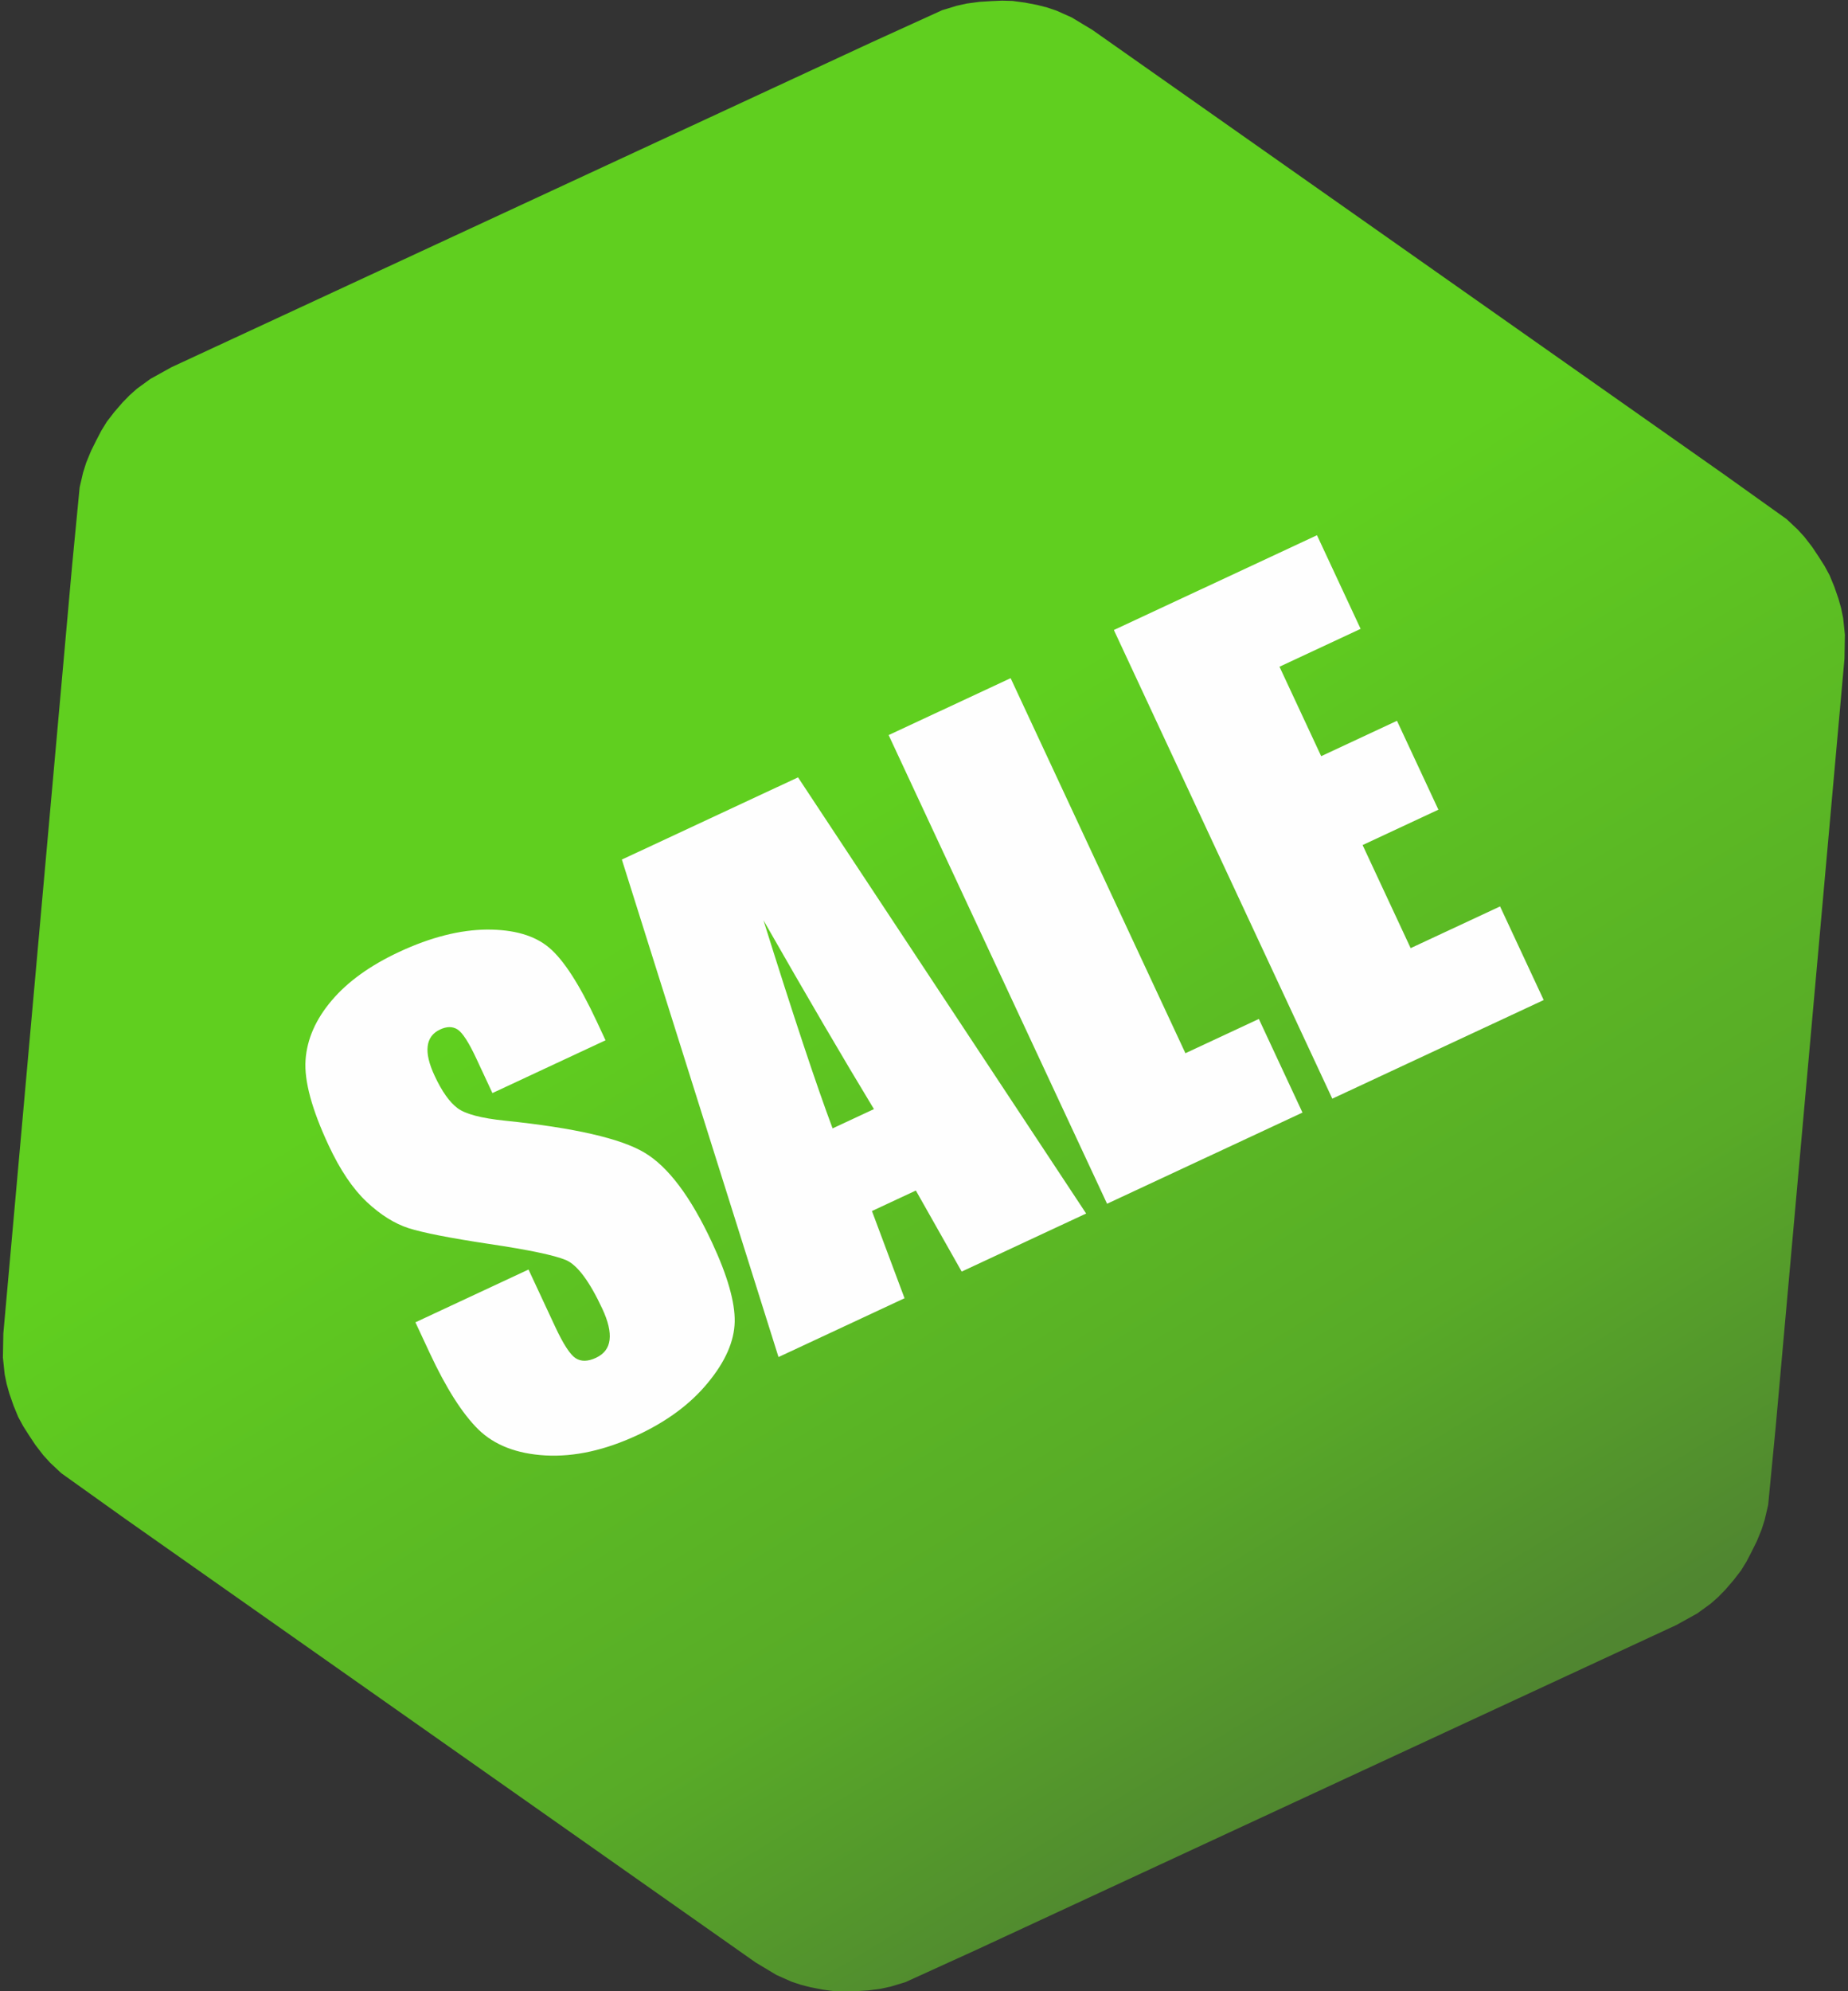
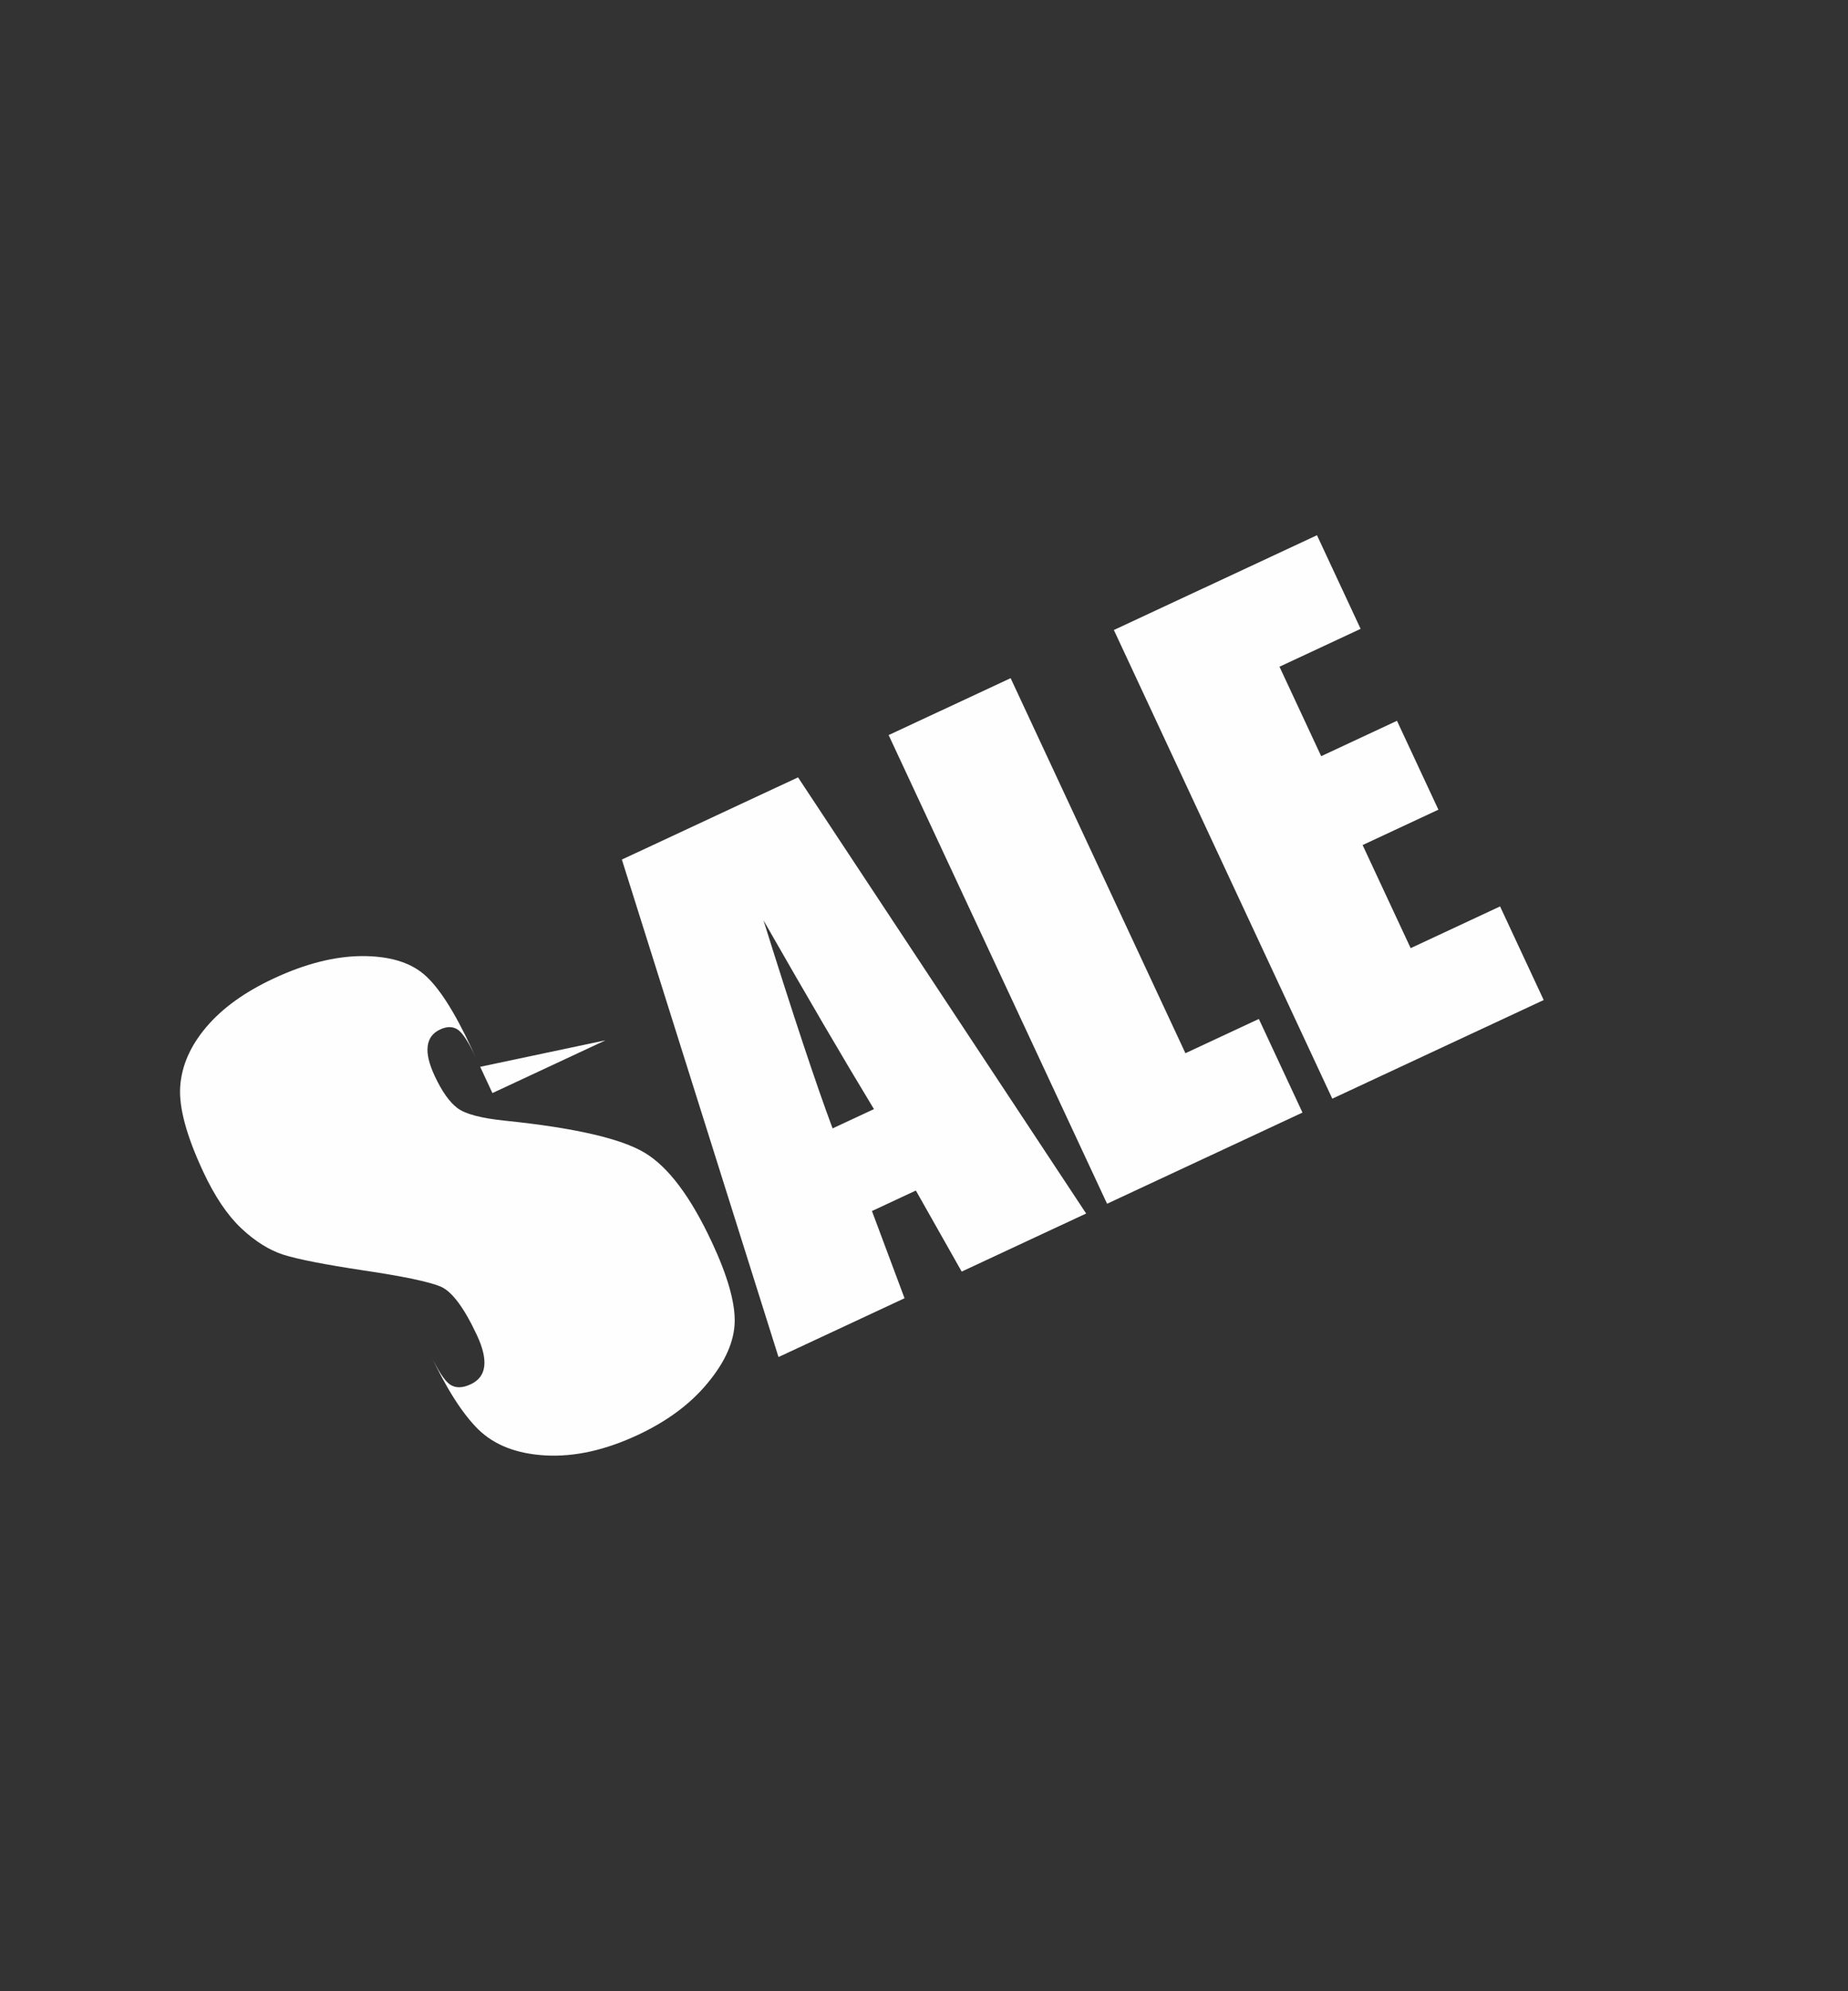
<svg xmlns="http://www.w3.org/2000/svg" xml:space="preserve" width="208mm" height="224mm" version="1.1" style="shape-rendering:geometricPrecision; text-rendering:geometricPrecision; image-rendering:optimizeQuality; fill-rule:evenodd; clip-rule:evenodd" viewBox="0 0 20800 22400">
  <rect x="0" y="0" width="20800" height="22400" fill="#333333" stroke="none" />
  <defs>
    <style type="text/css">
   
    .fil1 {fill:#FEFEFE;fill-rule:nonzero}
    .fil0 {fill:url(#id0)}
   
  </style>
    <linearGradient id="id0" gradientUnits="userSpaceOnUse" x1="10248.33" y1="8572" x2="16732.33" y2="19270">
      <stop offset="0" style="stop-opacity:1; stop-color:#60CF1F" />
      <stop offset="0.659" style="stop-opacity:1; stop-color:#58AB27" />
      <stop offset="1" style="stop-opacity:1; stop-color:#508630" />
    </linearGradient>
  </defs>
  <g id="Слой_x0020_1">
    <g id="_2005173997184">
-       <polygon class="fil0" points="12292.38,334.62 16141.05,3041.49 19399,5332.89 20107.57,5838.69 20232.19,5955.37 20310.39,6041.02 20398.33,6155.1 20471.33,6265.1 20536.8,6367.86 20593.18,6472.06 20645.89,6600.36 20692.7,6734.97 20722.84,6842.68 20745.41,6952.36 20755.18,7045.32 20765.07,7139.34 20760.32,7409.95 20340.44,12096.44 19985.01,16063.61 19901.25,16930.14 19862.52,17096.41 19827.44,17206.96 19772.61,17340.15 19713.84,17458.37 19657.6,17566.45 19595.54,17667.38 19510.78,17777.17 19417.61,17885.02 19339.41,17964.97 19255.71,18039.36 19180.08,18094.32 19103.6,18149.89 18866.87,18281.07 14598.32,20260.68 10984.93,21936.47 10192.62,22297.19 10029.26,22346.78 9915.98,22371.67 9773.21,22390.8 9641.45,22399.01 9519.72,22404.33 9401.28,22401.06 9263.84,22382.56 9123.84,22355.8 9015.5,22328.05 8909.23,22292.74 8823.82,22254.72 8737.46,22216.27 8505.48,22076.86 4656.81,19369.99 1398.86,17078.59 690.29,16572.79 565.67,16456.11 487.47,16370.45 399.53,16256.37 326.53,16146.38 261.06,16043.62 204.68,15939.42 151.97,15811.12 105.16,15676.51 75.02,15568.8 52.45,15459.12 42.68,15366.16 32.78,15272.14 37.54,15001.53 457.42,10315.04 812.85,6347.87 896.61,5481.34 935.34,5315.07 970.42,5204.52 1025.25,5071.33 1084.02,4953.1 1140.26,4845.03 1202.32,4744.1 1287.07,4634.31 1380.25,4526.45 1458.44,4446.51 1542.15,4372.12 1617.78,4317.16 1694.26,4261.59 1930.98,4130.4 6199.54,2150.79 9812.93,475.01 10605.24,114.29 10768.6,64.7 10881.88,39.81 11024.65,20.68 11156.41,12.47 11278.13,7.14 11396.57,10.42 11534.02,28.92 11674.02,55.68 11782.36,83.43 11888.63,118.74 11974.04,156.76 12060.39,195.2 " />
-       <path class="fil1" d="M6815.49 11702.7l-1273.06 593.63 -181.82 -389.92c-84.95,-182.17 -156.01,-291.04 -211.53,-326.02 -55.53,-34.96 -120.24,-34.53 -195.78,0.69 -82.22,38.34 -128.89,100.67 -139.49,188.12 -11.14,86.33 14.89,197.26 78.61,333.9 81.84,175.51 167.93,296.31 257.13,362.91 87.58,66 266.7,113.67 537.92,141.37 777.03,79.9 1299.63,200.01 1565.63,358.63 267.13,158.1 520.57,495.68 760.93,1011.12 175.08,375.48 259.63,672.81 255.27,892.58 -4.88,218.67 -104.32,446.25 -300.54,683.82 -194.6,238.15 -458.78,434.37 -793.15,590.3 -366.6,170.94 -711.38,246.51 -1036.08,228.87 -323.58,-18.17 -574.8,-116.05 -755.87,-292.64 -180.48,-178.2 -362.91,-465.05 -546.81,-859.41l-161.1 -345.48 1273.06 -593.64 298.89 640.98c92.2,197.73 169.04,316.08 231,356.16 61.97,40.08 138.24,38.32 229.32,-4.15 91.09,-42.48 142.28,-109.62 153.05,-202.55 11.28,-91.82 -16.23,-208.83 -81.5,-348.8 -144.53,-309.93 -281.53,-493.54 -409.99,-548.59 -132.31,-54.61 -420.19,-115.12 -864.75,-181.01 -445.08,-66.99 -746.15,-126.76 -904.89,-177.16 -157.63,-50.92 -315.62,-149 -471.75,-295.3 -156.12,-146.29 -300.01,-359.14 -430.54,-639.08 -188.04,-403.25 -274.72,-722.57 -258.44,-957.37 16.29,-234.8 113.94,-457.51 294.68,-670.27 180.74,-212.76 433,-393.96 758.49,-545.74 355.48,-165.76 684.57,-248.89 988.98,-251.54 303.82,-1.02 536.69,66.21 699.62,203.92 162.42,136.59 341.83,414.02 537.12,832.82l97.39 208.85zm2166.77 -2957.88l3242.74 4906.49 -1400.8 653.21 -515.78 -911.76 -494.34 230.51 366.92 981.17 -1418.59 661.5 -1763.06 -5596.47 1982.91 -924.65zm854.37 3731.91c-344.22,-567.1 -758.09,-1274.81 -1243.22,-2123.77 336.89,1076.31 596.35,1856.04 777.77,2340.81l465.45 -217.04zm1538.44 -4847.69l1967.4 4219.1 826.49 -385.4 491.07 1053.1 -2199.52 1025.65 -2458.47 -5272.2 1373.03 -640.25zm1161.98 -541.84l2286.17 -1066.06 491.07 1053.11 -913.14 425.81 469.31 1006.44 853.16 -397.83 466.2 999.79 -853.15 397.83 540.8 1159.75 1006.46 -469.31 491.07 1053.1 -2379.49 1109.57 -2458.46 -5272.2z" />
+       <path class="fil1" d="M6815.49 11702.7l-1273.06 593.63 -181.82 -389.92c-84.95,-182.17 -156.01,-291.04 -211.53,-326.02 -55.53,-34.96 -120.24,-34.53 -195.78,0.69 -82.22,38.34 -128.89,100.67 -139.49,188.12 -11.14,86.33 14.89,197.26 78.61,333.9 81.84,175.51 167.93,296.31 257.13,362.91 87.58,66 266.7,113.67 537.92,141.37 777.03,79.9 1299.63,200.01 1565.63,358.63 267.13,158.1 520.57,495.68 760.93,1011.12 175.08,375.48 259.63,672.81 255.27,892.58 -4.88,218.67 -104.32,446.25 -300.54,683.82 -194.6,238.15 -458.78,434.37 -793.15,590.3 -366.6,170.94 -711.38,246.51 -1036.08,228.87 -323.58,-18.17 -574.8,-116.05 -755.87,-292.64 -180.48,-178.2 -362.91,-465.05 -546.81,-859.41c92.2,197.73 169.04,316.08 231,356.16 61.97,40.08 138.24,38.32 229.32,-4.15 91.09,-42.48 142.28,-109.62 153.05,-202.55 11.28,-91.82 -16.23,-208.83 -81.5,-348.8 -144.53,-309.93 -281.53,-493.54 -409.99,-548.59 -132.31,-54.61 -420.19,-115.12 -864.75,-181.01 -445.08,-66.99 -746.15,-126.76 -904.89,-177.16 -157.63,-50.92 -315.62,-149 -471.75,-295.3 -156.12,-146.29 -300.01,-359.14 -430.54,-639.08 -188.04,-403.25 -274.72,-722.57 -258.44,-957.37 16.29,-234.8 113.94,-457.51 294.68,-670.27 180.74,-212.76 433,-393.96 758.49,-545.74 355.48,-165.76 684.57,-248.89 988.98,-251.54 303.82,-1.02 536.69,66.21 699.62,203.92 162.42,136.59 341.83,414.02 537.12,832.82l97.39 208.85zm2166.77 -2957.88l3242.74 4906.49 -1400.8 653.21 -515.78 -911.76 -494.34 230.51 366.92 981.17 -1418.59 661.5 -1763.06 -5596.47 1982.91 -924.65zm854.37 3731.91c-344.22,-567.1 -758.09,-1274.81 -1243.22,-2123.77 336.89,1076.31 596.35,1856.04 777.77,2340.81l465.45 -217.04zm1538.44 -4847.69l1967.4 4219.1 826.49 -385.4 491.07 1053.1 -2199.52 1025.65 -2458.47 -5272.2 1373.03 -640.25zm1161.98 -541.84l2286.17 -1066.06 491.07 1053.11 -913.14 425.81 469.31 1006.44 853.16 -397.83 466.2 999.79 -853.15 397.83 540.8 1159.75 1006.46 -469.31 491.07 1053.1 -2379.49 1109.57 -2458.46 -5272.2z" />
    </g>
  </g>
</svg>